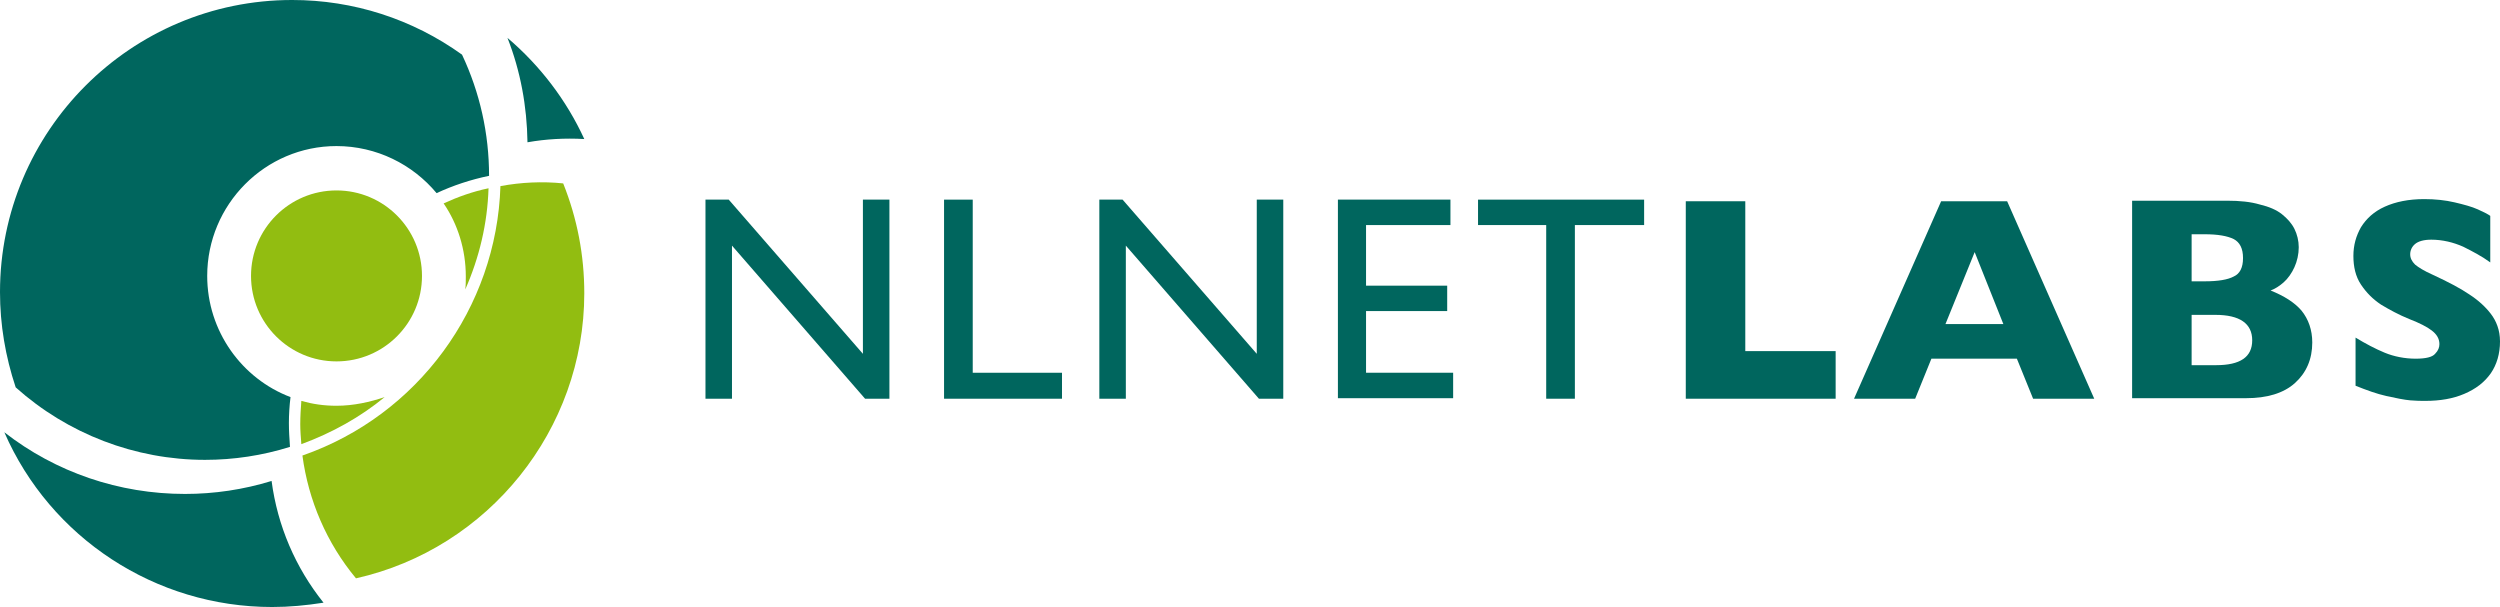
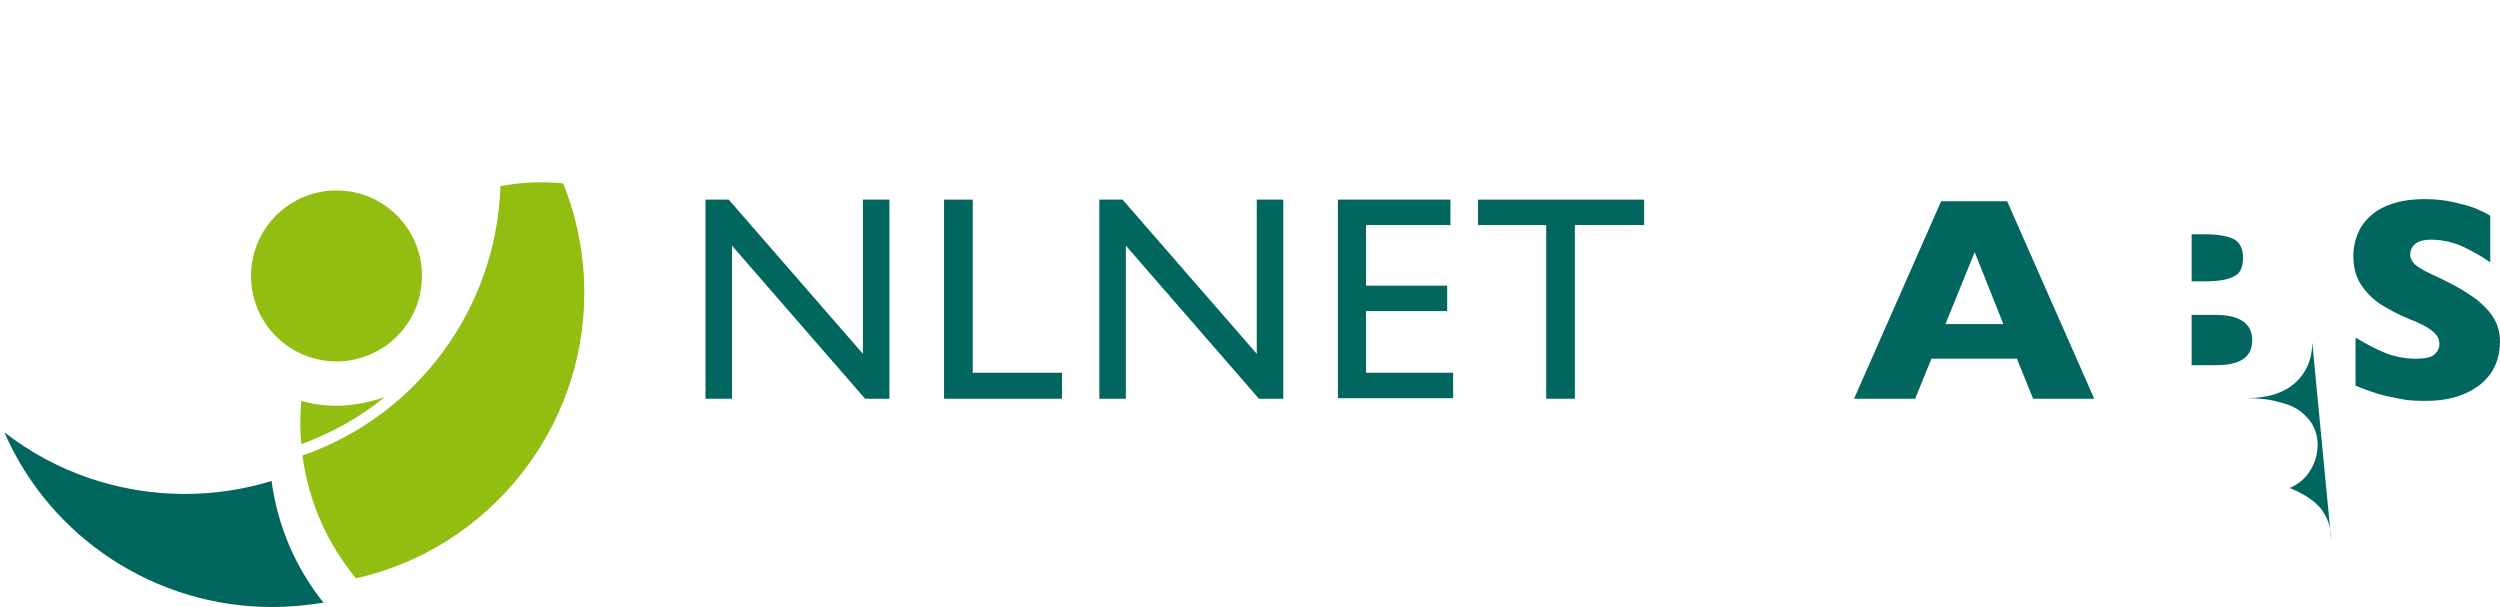
<svg xmlns="http://www.w3.org/2000/svg" xmlns:ns1="http://www.inkscape.org/namespaces/inkscape" xmlns:ns2="http://sodipodi.sourceforge.net/DTD/sodipodi-0.dtd" version="1.1" id="Laag_1" x="0px" y="0px" viewBox="0 0 462.1 112.2" xml:space="preserve" ns1:version="0.91 r13725" ns2:docname="Logo_NLnet_Labs_cropped.svg" width="462.1" height="112.2">
  <defs id="defs47" />
  <ns2:namedview pagecolor="#ffffff" bordercolor="#666666" borderopacity="1" objecttolerance="10" gridtolerance="10" guidetolerance="10" ns1:pageopacity="0" ns1:pageshadow="2" ns1:window-width="956" ns1:window-height="1137" id="namedview45" showgrid="false" ns1:zoom="1" ns1:cx="169.8036" ns1:cy="90.694407" ns1:window-x="960" ns1:window-y="30" ns1:window-maximized="0" ns1:current-layer="Laag_1" showguides="false" fit-margin-top="0" fit-margin-left="0" fit-margin-right="0" fit-margin-bottom="0" />
  <style type="text/css" id="style3">
	.st0{fill:#00665E;}
	.st1{fill:#92BD11;}
</style>
  <g id="g5" transform="translate(-135.9,-219.6)">
    <g id="g7">
      <path class="st0" d="m 295.3,256.5 5,0 0,36.8 -4.5,0 -24.6,-28.3 0,28.3 -4.9,0 0,-36.8 4.3,0 24.8,28.5 0,-28.5 z" id="path9" ns1:connector-curvature="0" style="fill:#00665e" />
      <path class="st0" d="m 310.4,256.5 5.3,0 0,32 16.5,0 0,4.8 -21.8,0 0,-36.8 z" id="path11" ns1:connector-curvature="0" style="fill:#00665e" />
      <path class="st0" d="m 368.1,256.5 5,0 0,36.8 -4.5,0 -24.6,-28.3 0,28.3 -4.9,0 0,-36.8 4.3,0 24.8,28.5 0,-28.5 z" id="path13" ns1:connector-curvature="0" style="fill:#00665e" />
      <path class="st0" d="m 383.1,256.5 20.9,0 0,4.7 -15.6,0 0,11.2 15,0 0,4.7 -15,0 0,11.4 16.1,0 0,4.7 -21.3,0 0,-36.7 z" id="path15" ns1:connector-curvature="0" style="fill:#00665e" />
      <path class="st0" d="m 409.1,256.5 30.7,0 0,4.7 -12.8,0 0,32.1 -5.3,0 0,-32.1 -12.6,0 0,-4.7 z" id="path17" ns1:connector-curvature="0" style="fill:#00665e" />
-       <path class="st0" d="m 475.2,293.3 -27.7,0 0,-36.5 11,0 0,27.7 16.7,0 0,8.8 z" id="path19" ns1:connector-curvature="0" style="fill:#00665e" />
      <path class="st0" d="m 523,293.3 -11.3,0 -3,-7.4 -15.8,0 -3,7.4 -11.3,0 16.1,-36.5 12.2,0 16.1,36.5 z m -16.8,-13.8 -5.3,-13.3 -5.4,13.3 10.7,0 z" id="path21" ns1:connector-curvature="0" style="fill:#00665e" />
-       <path class="st0" d="m 563.3,282.9 c 0,3.1 -1.1,5.6 -3.2,7.5 -2.1,1.9 -5.2,2.8 -9,2.8 l -21.1,0 0,-36.5 17.6,0 c 2.3,0 4.3,0.2 6,0.7 1.7,0.4 3.1,1 4.1,1.8 1,0.8 1.8,1.7 2.3,2.7 0.5,1 0.8,2.2 0.8,3.4 0,1.3 -0.3,2.6 -0.8,3.7 -0.5,1.1 -1.2,2.1 -2,2.8 -0.8,0.7 -1.6,1.2 -2.4,1.5 2.5,1 4.4,2.2 5.7,3.7 1.3,1.6 2,3.6 2,5.9 z m -12.8,-15.6 c 0,-1.8 -0.6,-2.9 -1.7,-3.5 -1.2,-0.6 -3,-0.9 -5.4,-0.9 l -2.4,0 0,8.7 2.4,0 c 2.5,0 4.3,-0.3 5.4,-0.9 1.1,-0.5 1.7,-1.6 1.7,-3.4 z m 1.7,15.2 c 0,-3.1 -2.3,-4.7 -6.8,-4.7 l -4.4,0 0,9.3 4.5,0 c 4.5,0 6.7,-1.5 6.7,-4.6 z" id="path23" ns1:connector-curvature="0" style="fill:#00665e" />
+       <path class="st0" d="m 563.3,282.9 c 0,3.1 -1.1,5.6 -3.2,7.5 -2.1,1.9 -5.2,2.8 -9,2.8 c 2.3,0 4.3,0.2 6,0.7 1.7,0.4 3.1,1 4.1,1.8 1,0.8 1.8,1.7 2.3,2.7 0.5,1 0.8,2.2 0.8,3.4 0,1.3 -0.3,2.6 -0.8,3.7 -0.5,1.1 -1.2,2.1 -2,2.8 -0.8,0.7 -1.6,1.2 -2.4,1.5 2.5,1 4.4,2.2 5.7,3.7 1.3,1.6 2,3.6 2,5.9 z m -12.8,-15.6 c 0,-1.8 -0.6,-2.9 -1.7,-3.5 -1.2,-0.6 -3,-0.9 -5.4,-0.9 l -2.4,0 0,8.7 2.4,0 c 2.5,0 4.3,-0.3 5.4,-0.9 1.1,-0.5 1.7,-1.6 1.7,-3.4 z m 1.7,15.2 c 0,-3.1 -2.3,-4.7 -6.8,-4.7 l -4.4,0 0,9.3 4.5,0 c 4.5,0 6.7,-1.5 6.7,-4.6 z" id="path23" ns1:connector-curvature="0" style="fill:#00665e" />
      <path class="st0" d="m 598,282.7 c 0,2.3 -0.6,4.3 -1.7,5.9 -1.2,1.7 -2.8,2.9 -4.9,3.8 -2.1,0.9 -4.5,1.3 -7.2,1.3 -0.8,0 -1.7,0 -2.8,-0.1 -1.1,-0.1 -2.6,-0.4 -4.4,-0.8 -1.8,-0.4 -3.7,-1.1 -5.7,-1.9 l 0,-8.9 c 1.8,1.1 3.7,2.1 5.4,2.8 1.7,0.7 3.7,1.1 5.7,1.1 1.9,0 3.1,-0.3 3.6,-0.9 0.6,-0.6 0.8,-1.2 0.8,-1.8 0,-1 -0.5,-1.8 -1.4,-2.5 -0.9,-0.7 -2.3,-1.4 -4.1,-2.1 -2,-0.8 -3.8,-1.8 -5.3,-2.7 -1.5,-1 -2.7,-2.2 -3.7,-3.7 -1,-1.5 -1.4,-3.3 -1.4,-5.3 0,-2 0.5,-3.7 1.4,-5.3 1,-1.6 2.4,-2.9 4.4,-3.8 2,-0.9 4.4,-1.4 7.3,-1.4 2,0 3.9,0.2 5.6,0.6 1.7,0.4 3.2,0.8 4.3,1.3 1.1,0.5 1.9,0.9 2.3,1.2 l 0,8.6 c -1.5,-1.1 -3.2,-2 -5,-2.9 -1.8,-0.8 -3.8,-1.3 -5.9,-1.3 -1.4,0 -2.4,0.3 -3,0.8 -0.6,0.5 -0.9,1.2 -0.9,1.9 0,0.7 0.3,1.3 0.9,1.9 0.6,0.5 1.7,1.2 3.3,1.9 2.8,1.3 5.1,2.5 6.7,3.6 1.7,1.1 3,2.3 4,3.6 1,1.3 1.7,3 1.7,5.1 z" id="path25" ns1:connector-curvature="0" style="fill:#00665e" />
    </g>
    <g id="g27">
-       <path class="st0" d="m 243.9,245.3 c -3.3,-7.2 -8.2,-13.6 -14.2,-18.7 2.4,6.1 3.6,12.6 3.7,19.3 3.4,-0.6 6.9,-0.8 10.5,-0.6 z" id="path29" ns1:connector-curvature="0" style="fill:#00665e" />
      <path class="st0" d="m 170.1,310.9 c -12.2,0 -23.9,-4 -33.4,-11.4 8.5,19.5 27.9,32.3 49.5,32.3 3.2,0 6.3,-0.3 9.5,-0.8 -5.2,-6.5 -8.5,-14.2 -9.6,-22.5 -5.2,1.6 -10.6,2.4 -16,2.4 z" id="path31" ns1:connector-curvature="0" style="fill:#00665e" />
      <path class="st1" d="m 228.4,254 c -0.7,22.5 -15.3,42.4 -36.6,49.8 1.1,8.3 4.5,16.2 9.9,22.7 24.5,-5.5 42.2,-27.5 42.2,-52.7 0,-7 -1.3,-13.8 -3.9,-20.3 -3.9,-0.4 -7.8,-0.2 -11.6,0.5 z" id="path33" ns1:connector-curvature="0" style="fill:#92bd11" />
-       <path class="st0" d="m 189.6,293 c -9,-3.4 -15.4,-12.2 -15.4,-22.4 0,-13.2 10.7,-24 23.9,-24 7.4,0 14.1,3.4 18.5,8.7 3,-1.4 6.3,-2.5 9.7,-3.2 0,-7.8 -1.7,-15.4 -5,-22.4 -9.2,-6.6 -20.1,-10.1 -31.4,-10.1 -29.8,0 -54,24.2 -54,54 0,6 1,11.9 2.9,17.6 9.6,8.6 22.1,13.4 35,13.4 5.3,0 10.6,-0.8 15.7,-2.4 -0.1,-1.5 -0.2,-2.9 -0.2,-4.4 0,-1.5 0.1,-3.2 0.3,-4.8 z" id="path35" ns1:connector-curvature="0" style="fill:#00665e" />
      <g id="g37">
-         <path class="st1" d="m 226.2,254.4 c -2.9,0.6 -5.7,1.6 -8.3,2.8 2.6,3.8 4.1,8.5 4.1,13.5 0,0.8 0,1.6 -0.1,2.4 2.6,-5.9 4.1,-12.2 4.3,-18.7 z" id="path39" ns1:connector-curvature="0" style="fill:#92bd11" />
        <path class="st1" d="m 198.1,294.6 c -2.3,0 -4.4,-0.3 -6.5,-0.9 -0.1,1.4 -0.2,2.8 -0.2,4.3 0,1.2 0.1,2.4 0.2,3.7 5.7,-2.1 10.9,-5 15.4,-8.7 -2.7,0.9 -5.7,1.6 -8.9,1.6 z" id="path41" ns1:connector-curvature="0" style="fill:#92bd11" />
      </g>
      <circle class="st1" cx="198.1" cy="270.6" r="15.8" id="circle43" style="fill:#92bd11" />
    </g>
  </g>
</svg>